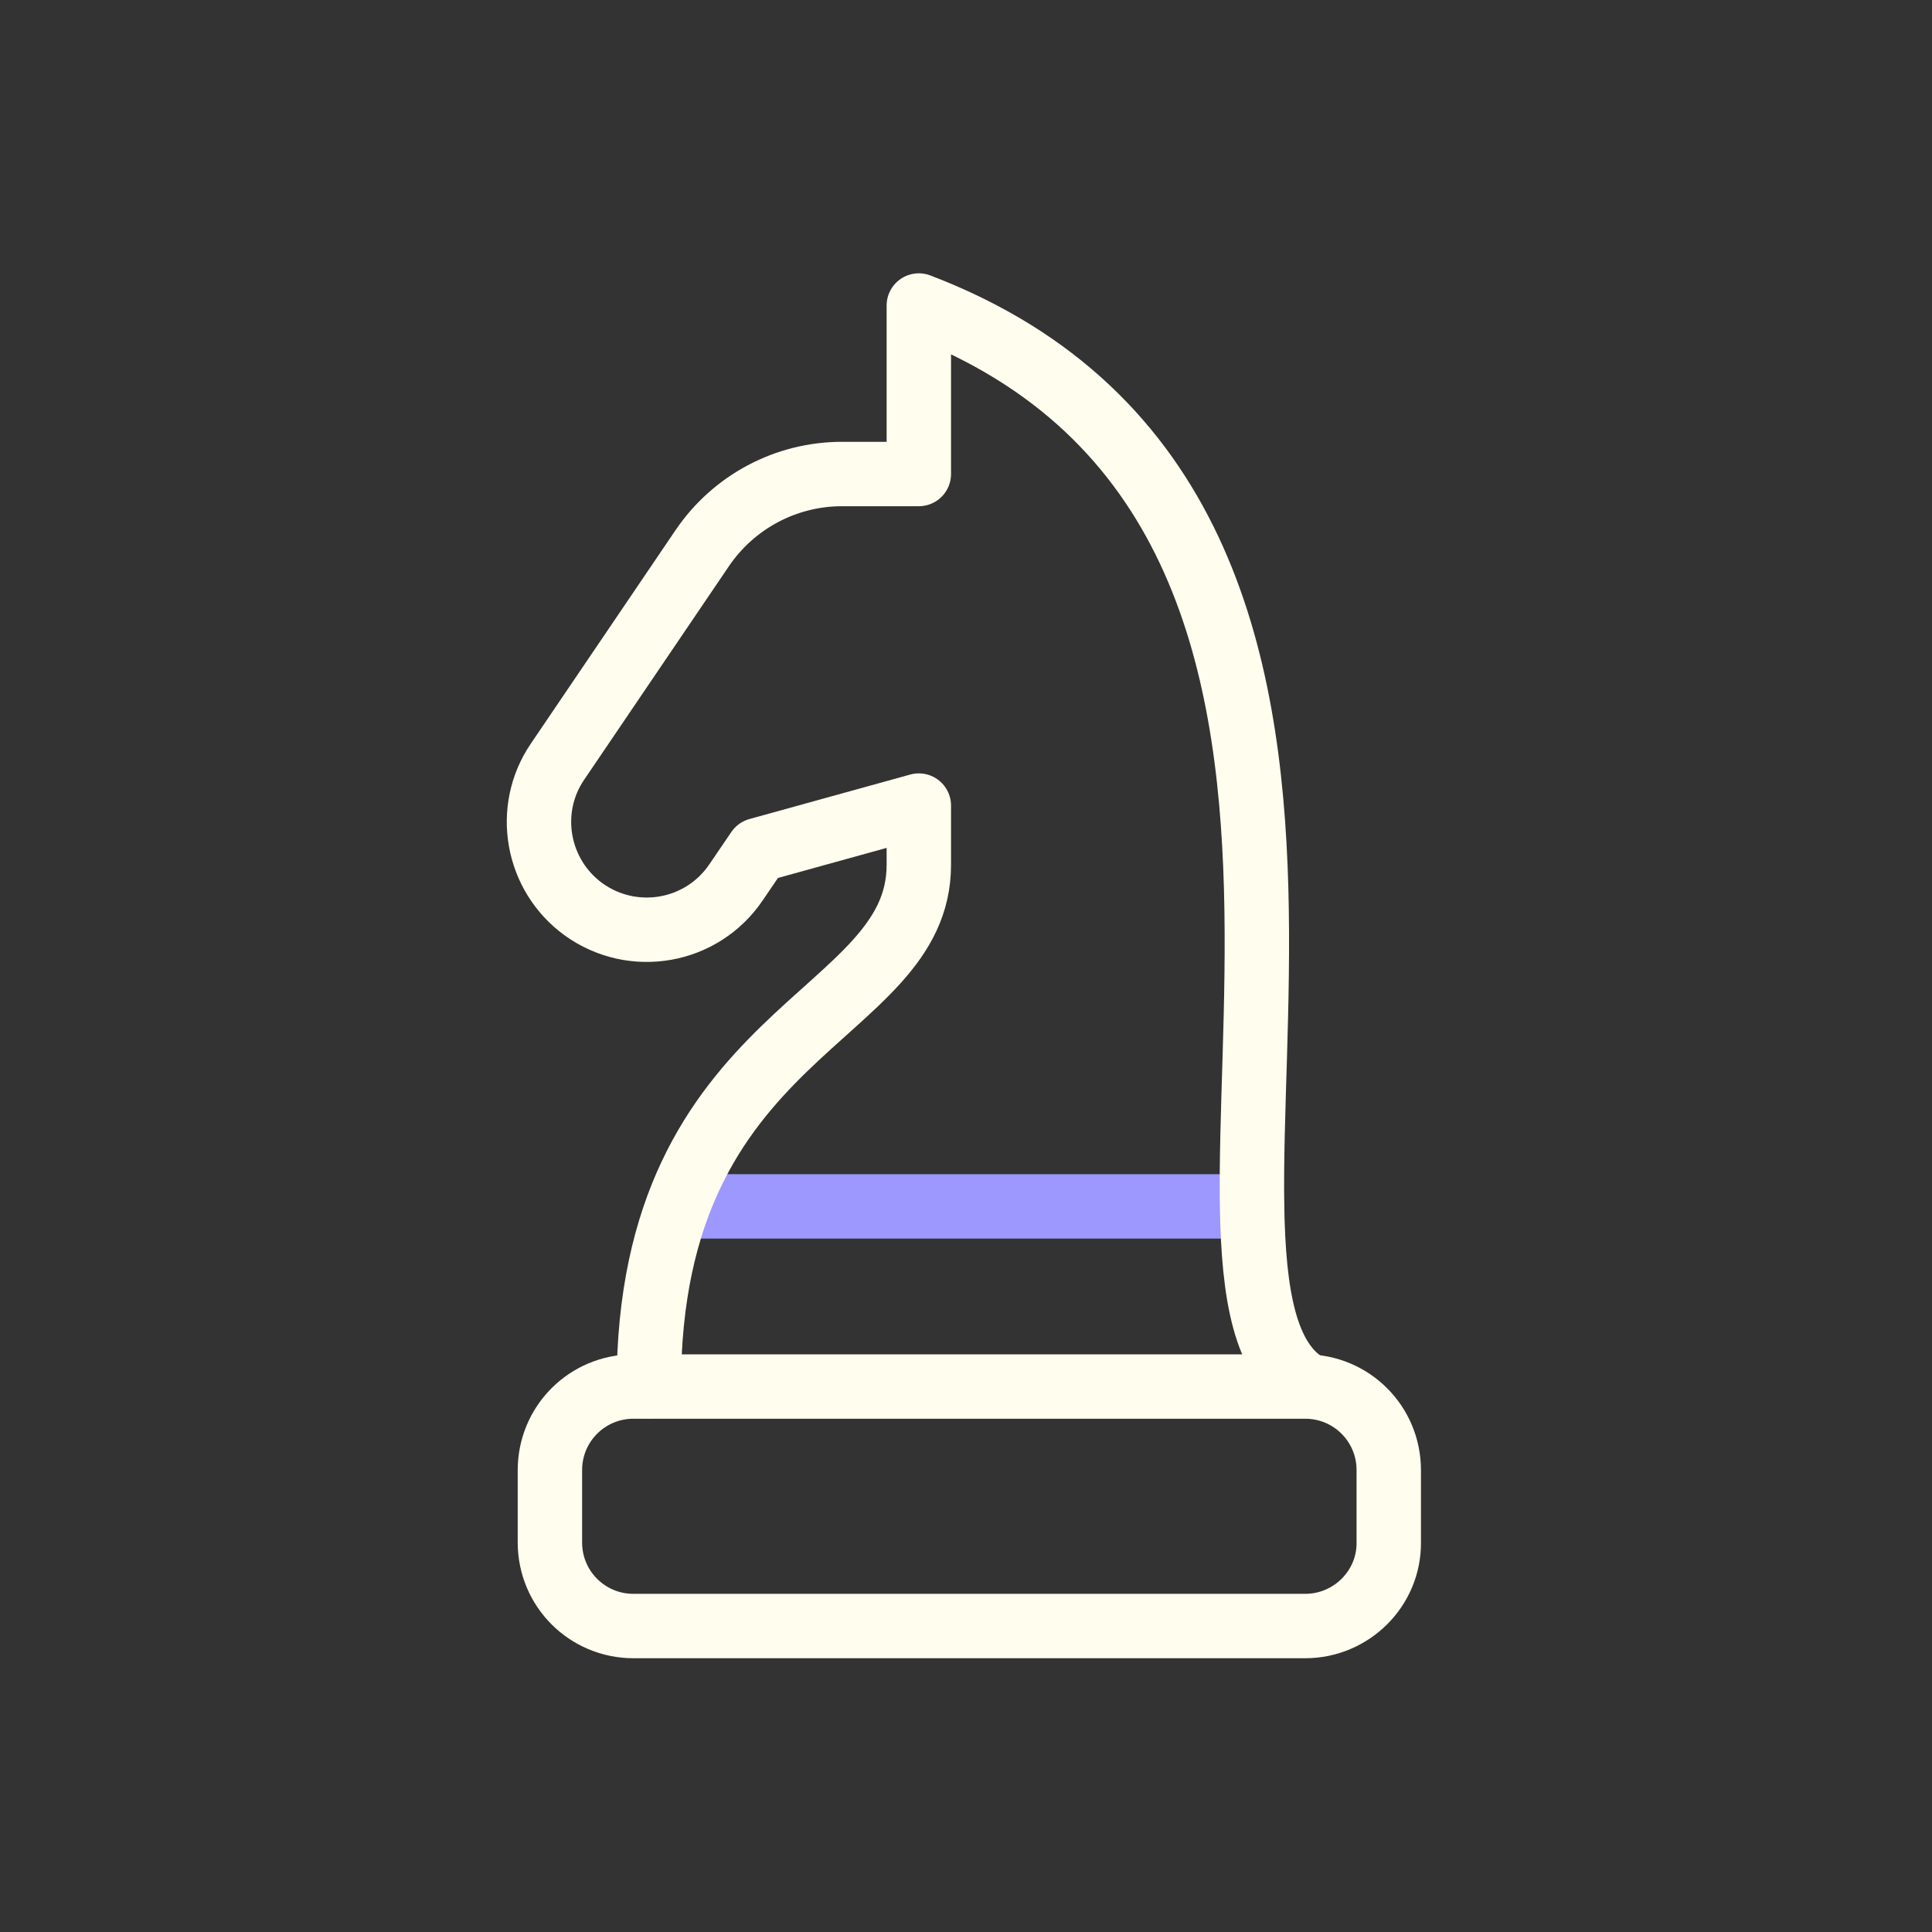
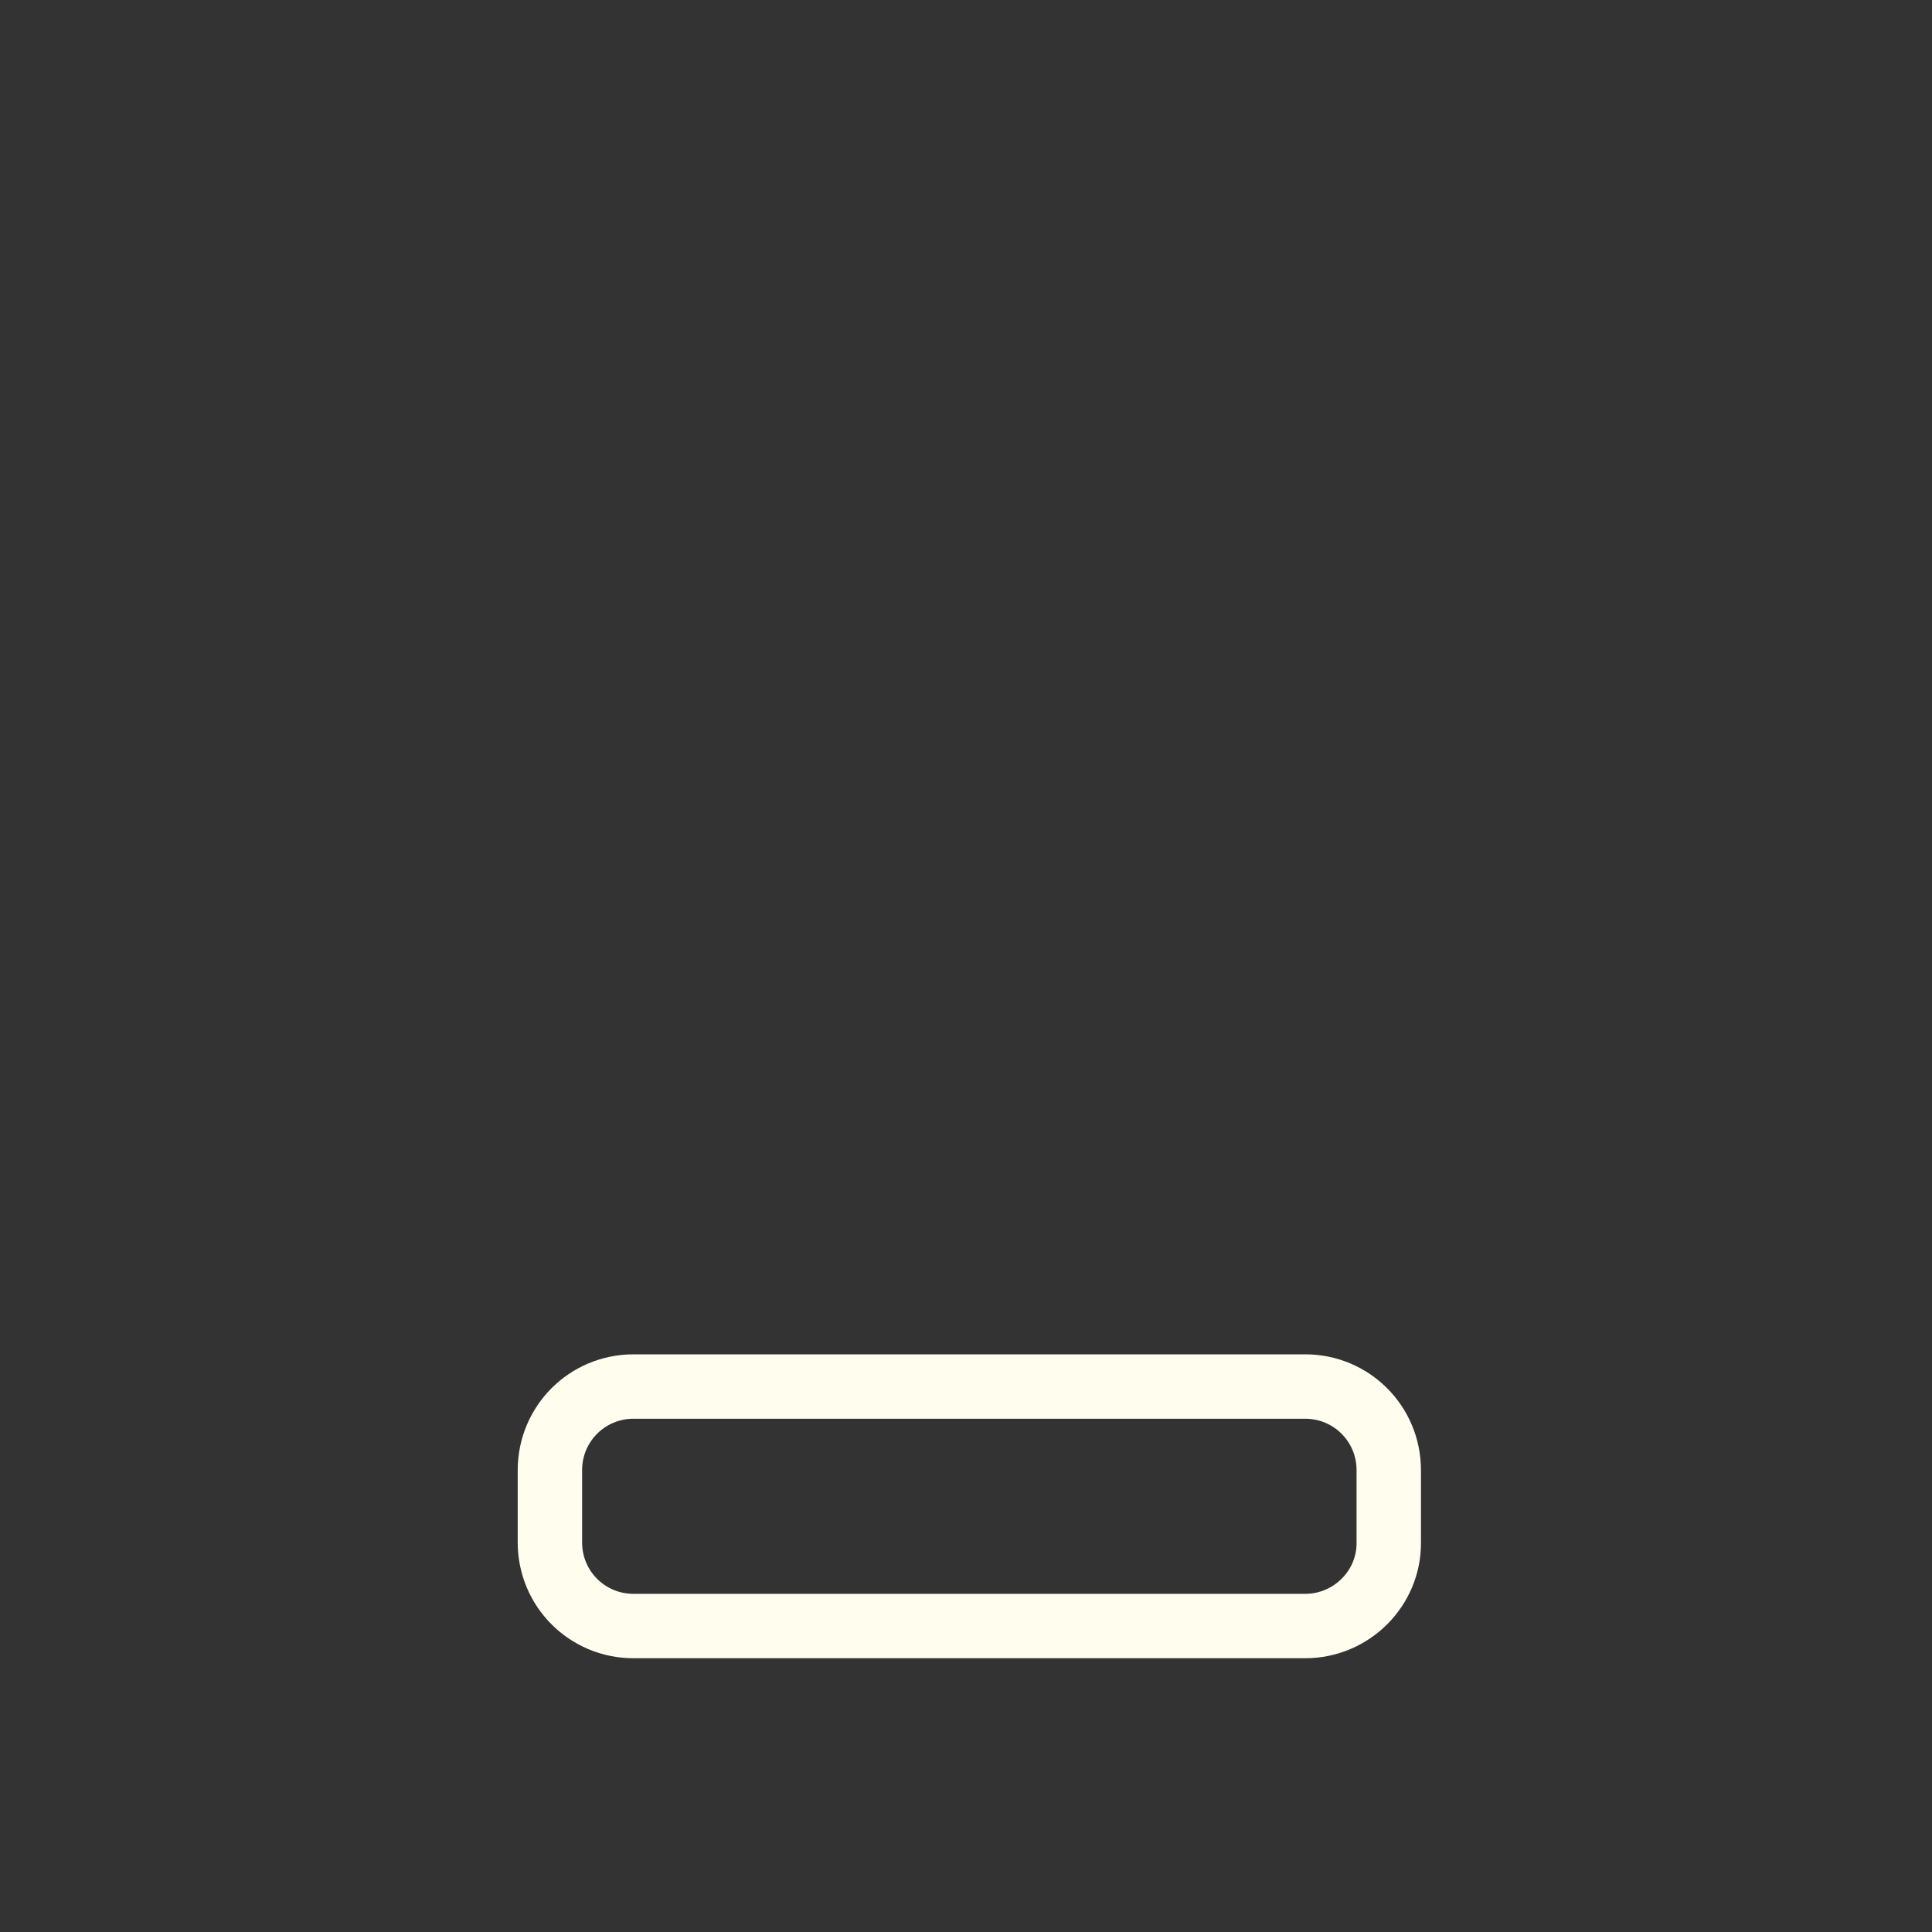
<svg xmlns="http://www.w3.org/2000/svg" width="60" height="60" viewBox="0 0 60 60" fill="none">
  <rect x="0" y="0" width="60" height="60" fill="#333333" stroke="none" />
-   <path d="M38.889 37.465H21.07" stroke="#9D98FE" stroke-width="2" stroke-miterlimit="10" stroke-linecap="round" stroke-linejoin="round" />
  <path d="M40.534 50.498H19.674C18.236 50.498 17.078 49.34 17.078 47.902V45.656C17.078 44.219 18.236 43.06 19.674 43.06H40.534C41.971 43.06 43.129 44.219 43.129 45.656V47.902C43.143 49.326 41.971 50.498 40.534 50.498Z" stroke="#FFFDEE" stroke-width="2" stroke-miterlimit="10" stroke-linecap="round" stroke-linejoin="round" />
-   <path d="M20.149 43.046C20.149 31.87 28.535 31.716 28.535 26.86V25.018L23.54 26.4L22.856 27.405C21.796 28.967 19.661 29.344 18.126 28.242C16.661 27.181 16.298 25.144 17.316 23.651L21.809 17.023C22.786 15.586 24.405 14.721 26.149 14.721H28.535V9.488C45.74 16.046 35.233 40.005 40.633 43.046" stroke="#FFFDEE" stroke-width="2" stroke-miterlimit="10" stroke-linecap="round" stroke-linejoin="round" />
</svg>